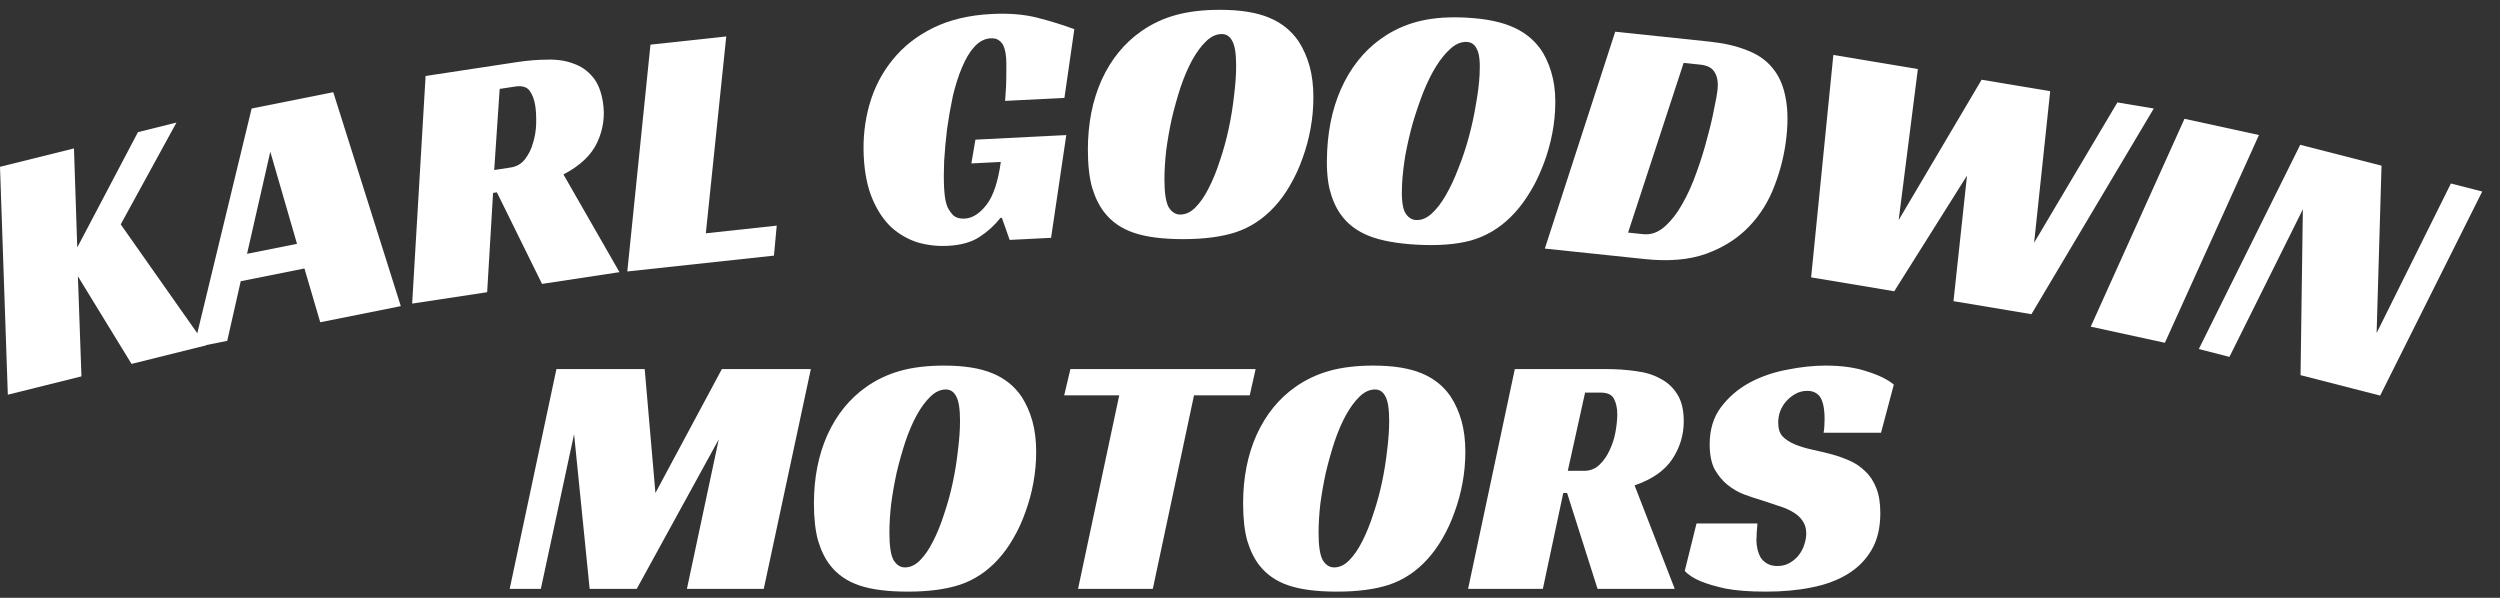
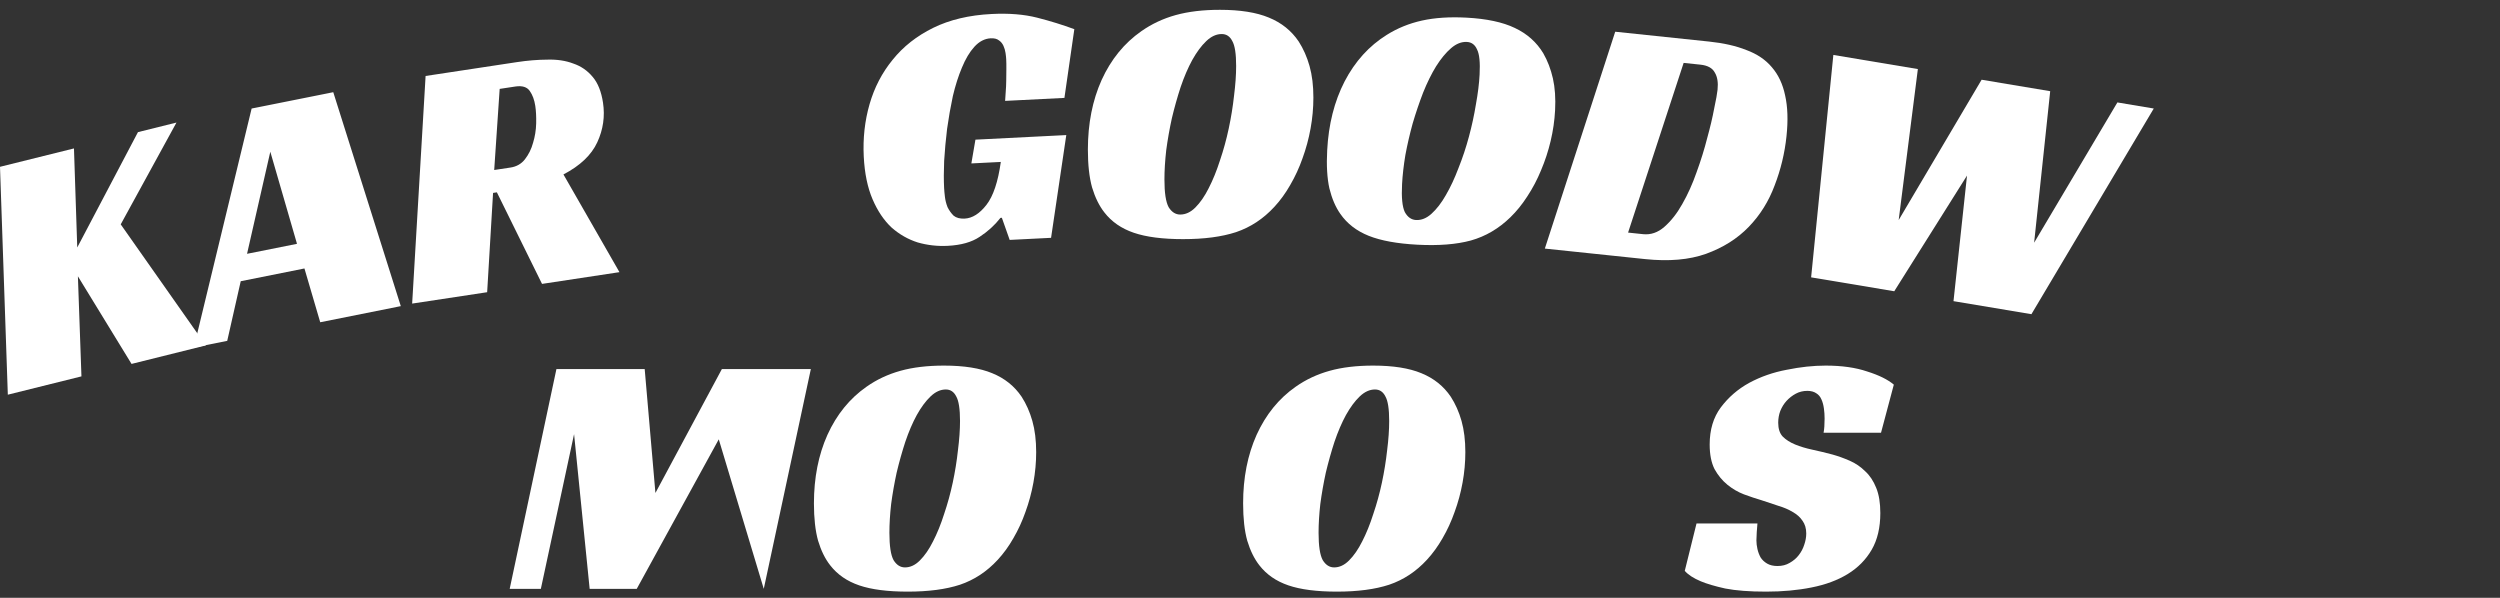
<svg xmlns="http://www.w3.org/2000/svg" width="138" height="33" viewBox="0 0 138 33" fill="none">
  <rect x="0" y="0" width="138" height="33" fill="#333333" stroke="none" />
  <g id="logo">
    <g id="logo_2">
      <g id="Group 1421">
        <g id="Vector">
          <path d="M4.264 13.661L7.615 7.294L9.741 6.765L6.664 12.385L11.363 19.067L7.261 20.088L4.3 15.251L4.496 20.776L0.432 21.787L0 9.208L4.083 8.193L4.264 13.661Z" fill="white" />
          <path d="M22.124 16.898L17.676 17.788L16.805 14.819L13.288 15.523L12.543 18.816L10.699 19.185L13.89 5.991L18.396 5.089L22.124 16.898ZM13.637 14.01L16.394 13.458L14.921 8.375L13.637 14.01Z" fill="white" />
          <path d="M33.286 5.67C33.4 6.424 33.295 7.152 32.97 7.855C32.645 8.558 32.023 9.149 31.102 9.629L34.194 15.023L29.92 15.671L27.428 10.617L27.217 10.649L26.891 16.13L22.751 16.758L23.493 4.194L28.534 3.429C29.122 3.34 29.684 3.294 30.22 3.292C30.753 3.276 31.228 3.348 31.644 3.507C32.072 3.651 32.429 3.898 32.717 4.246C33.004 4.582 33.193 5.057 33.286 5.67ZM28.181 9.248C28.513 9.198 28.778 9.046 28.975 8.794C29.183 8.527 29.333 8.224 29.425 7.883C29.53 7.54 29.587 7.185 29.597 6.818C29.605 6.437 29.588 6.113 29.548 5.845C29.497 5.512 29.397 5.24 29.247 5.027C29.096 4.802 28.828 4.718 28.445 4.776L27.582 4.907L27.28 9.384L28.181 9.248Z" fill="white" />
-           <path d="M35.906 2.464L40.089 2.012L38.962 12.878L42.875 12.455L42.722 14.11L34.627 14.985L35.906 2.464Z" fill="white" />
          <path d="M53.844 7.709L58.859 7.456L58.019 13.128L55.734 13.243L55.303 12.022L55.226 12.026C54.91 12.43 54.526 12.78 54.075 13.074C53.637 13.368 53.05 13.533 52.314 13.57C51.746 13.599 51.193 13.536 50.655 13.382C50.129 13.214 49.649 12.941 49.216 12.561C48.795 12.168 48.445 11.649 48.167 11.003C47.889 10.357 47.726 9.569 47.679 8.64C47.629 7.633 47.735 6.67 48 5.751C48.264 4.832 48.689 4.014 49.274 3.299C49.859 2.571 50.605 1.983 51.515 1.536C52.424 1.09 53.498 0.835 54.737 0.773C55.693 0.724 56.531 0.792 57.252 0.976C57.973 1.16 58.656 1.371 59.303 1.611L58.756 5.404L55.483 5.569C55.489 5.426 55.5 5.257 55.516 5.062C55.532 4.867 55.542 4.666 55.544 4.459C55.546 4.239 55.548 4.025 55.551 3.818C55.553 3.611 55.551 3.43 55.543 3.275C55.538 3.172 55.525 3.056 55.506 2.927C55.486 2.786 55.447 2.652 55.389 2.526C55.331 2.399 55.248 2.3 55.141 2.228C55.033 2.142 54.882 2.105 54.688 2.114C54.353 2.131 54.05 2.289 53.781 2.587C53.523 2.872 53.296 3.252 53.1 3.728C52.904 4.191 52.736 4.717 52.597 5.306C52.472 5.895 52.366 6.495 52.28 7.108C52.207 7.707 52.153 8.298 52.117 8.883C52.094 9.453 52.093 9.951 52.115 10.377C52.121 10.506 52.136 10.667 52.159 10.86C52.181 11.053 52.23 11.245 52.304 11.435C52.391 11.612 52.502 11.768 52.638 11.904C52.787 12.026 52.99 12.08 53.248 12.067C53.674 12.046 54.075 11.793 54.452 11.308C54.829 10.823 55.093 10.033 55.245 8.939L53.619 9.021L53.844 7.709Z" fill="white" />
          <path d="M67.345 0.542C68.456 0.542 69.355 0.685 70.04 0.97C70.737 1.254 71.286 1.694 71.687 2.289C71.945 2.69 72.145 3.142 72.287 3.646C72.429 4.15 72.5 4.732 72.499 5.391C72.499 5.96 72.447 6.528 72.343 7.097C72.24 7.666 72.091 8.215 71.897 8.745C71.715 9.262 71.489 9.753 71.217 10.218C70.959 10.67 70.668 11.07 70.344 11.419C69.736 12.078 69.032 12.543 68.23 12.814C67.442 13.072 66.466 13.201 65.303 13.2C64.178 13.2 63.273 13.083 62.589 12.85C61.904 12.617 61.361 12.242 60.961 11.725C60.677 11.363 60.451 10.904 60.283 10.348C60.128 9.792 60.051 9.094 60.051 8.254C60.052 6.819 60.305 5.54 60.809 4.416C61.327 3.279 62.058 2.381 63.002 1.722C63.571 1.322 64.204 1.025 64.902 0.831C65.6 0.638 66.414 0.541 67.345 0.542ZM65.148 11.843C65.445 11.843 65.724 11.714 65.982 11.456C66.254 11.185 66.499 10.829 66.719 10.39C66.952 9.938 67.159 9.427 67.341 8.859C67.535 8.29 67.697 7.702 67.826 7.095C67.956 6.487 68.053 5.886 68.118 5.292C68.196 4.684 68.235 4.135 68.235 3.644C68.236 2.972 68.165 2.513 68.023 2.267C67.893 2.009 67.7 1.88 67.441 1.879C67.144 1.879 66.859 2.008 66.588 2.267C66.316 2.525 66.058 2.874 65.812 3.313C65.579 3.74 65.365 4.237 65.171 4.806C64.99 5.361 64.828 5.936 64.686 6.531C64.556 7.125 64.453 7.713 64.375 8.295C64.31 8.876 64.277 9.413 64.277 9.904C64.276 10.641 64.354 11.151 64.509 11.436C64.677 11.707 64.89 11.843 65.148 11.843Z" fill="white" />
          <path d="M80.948 0.974C82.058 1.033 82.947 1.222 83.616 1.542C84.298 1.863 84.823 2.331 85.192 2.946C85.429 3.36 85.605 3.822 85.721 4.333C85.836 4.844 85.876 5.428 85.841 6.087C85.811 6.654 85.73 7.22 85.596 7.782C85.463 8.344 85.285 8.885 85.064 9.404C84.856 9.911 84.604 10.389 84.308 10.839C84.026 11.278 83.715 11.662 83.374 11.994C82.732 12.62 82.004 13.047 81.19 13.276C80.389 13.492 79.407 13.57 78.246 13.508C77.123 13.449 76.226 13.285 75.554 13.017C74.882 12.748 74.36 12.345 73.987 11.807C73.722 11.431 73.521 10.961 73.382 10.397C73.257 9.834 73.216 9.133 73.261 8.294C73.336 6.861 73.656 5.597 74.219 4.501C74.795 3.392 75.572 2.534 76.549 1.925C77.138 1.555 77.786 1.292 78.493 1.135C79.2 0.979 80.019 0.925 80.948 0.974ZM78.163 12.145C78.46 12.161 78.744 12.046 79.016 11.802C79.301 11.545 79.565 11.203 79.808 10.776C80.064 10.337 80.297 9.838 80.508 9.279C80.732 8.722 80.924 8.143 81.085 7.543C81.247 6.943 81.375 6.348 81.471 5.758C81.581 5.156 81.648 4.609 81.674 4.119C81.71 3.448 81.663 2.986 81.534 2.733C81.419 2.468 81.232 2.329 80.974 2.315C80.677 2.299 80.386 2.413 80.102 2.657C79.817 2.901 79.54 3.236 79.272 3.661C79.017 4.075 78.778 4.561 78.554 5.118C78.344 5.664 78.152 6.23 77.979 6.816C77.818 7.403 77.684 7.984 77.576 8.561C77.481 9.139 77.42 9.672 77.394 10.163C77.355 10.899 77.406 11.412 77.545 11.705C77.699 11.985 77.905 12.131 78.163 12.145Z" fill="white" />
          <path d="M85.275 13.722L89.16 1.751L94.347 2.295C95.144 2.378 95.83 2.534 96.403 2.763C96.991 2.981 97.459 3.296 97.805 3.709C98.165 4.124 98.409 4.643 98.539 5.268C98.681 5.893 98.707 6.643 98.615 7.517C98.517 8.456 98.298 9.362 97.96 10.236C97.634 11.112 97.158 11.874 96.531 12.523C95.904 13.172 95.118 13.668 94.172 14.011C93.241 14.342 92.12 14.439 90.809 14.302L85.275 13.722ZM90.699 12.926C91.124 12.97 91.515 12.836 91.872 12.523C92.244 12.198 92.574 11.777 92.862 11.262C93.164 10.735 93.427 10.151 93.65 9.512C93.887 8.861 94.083 8.232 94.237 7.624C94.405 7.018 94.533 6.473 94.623 5.988C94.726 5.505 94.788 5.161 94.809 4.955C94.851 4.557 94.8 4.239 94.656 4.003C94.525 3.756 94.261 3.611 93.863 3.569L92.937 3.472L89.87 12.839L90.699 12.926Z" fill="white" />
          <path d="M101.201 3.033L105.866 3.813L104.807 12.147L109.385 4.401L113.171 5.034L112.284 13.397L116.88 5.654L118.888 5.99L112.135 17.343L107.833 16.624L108.579 9.692L104.563 16.077L99.974 15.31L101.201 3.033Z" fill="white" />
-           <path d="M119.501 18.922L115.409 18.031L120.584 6.558L124.695 7.453L119.501 18.922Z" fill="white" />
-           <path d="M131.384 21.836L126.99 20.708L127.118 11.553L123.065 19.7L121.375 19.266L126.972 7.993L131.46 9.145L131.189 18.383L135.29 10.129L137.018 10.572L131.384 21.836Z" fill="white" />
        </g>
        <g id="Vector_2">
-           <path d="M42.16 32.505H37.918L39.676 24.251L35.148 32.505H32.549L31.689 23.964L29.855 32.505H28.135L30.715 20.372H35.587L36.179 27.212L39.848 20.372H44.759L42.16 32.505Z" fill="white" />
+           <path d="M42.16 32.505L39.676 24.251L35.148 32.505H32.549L31.689 23.964L29.855 32.505H28.135L30.715 20.372H35.587L36.179 27.212L39.848 20.372H44.759L42.16 32.505Z" fill="white" />
          <path d="M52.114 20.181C53.209 20.181 54.095 20.321 54.77 20.601C55.458 20.881 55.999 21.315 56.394 21.901C56.649 22.296 56.846 22.741 56.986 23.238C57.127 23.735 57.197 24.308 57.197 24.958C57.197 25.518 57.146 26.079 57.044 26.639C56.942 27.2 56.795 27.741 56.604 28.263C56.426 28.773 56.203 29.257 55.935 29.716C55.681 30.161 55.394 30.556 55.076 30.9C54.477 31.55 53.783 32.008 52.993 32.276C52.216 32.531 51.254 32.658 50.108 32.658C48.999 32.658 48.108 32.544 47.433 32.314C46.758 32.085 46.222 31.715 45.828 31.206C45.547 30.849 45.324 30.397 45.159 29.849C45.006 29.302 44.929 28.614 44.929 27.786C44.929 26.372 45.178 25.111 45.675 24.002C46.184 22.881 46.904 21.996 47.834 21.346C48.394 20.952 49.019 20.659 49.706 20.468C50.394 20.276 51.197 20.181 52.114 20.181ZM49.955 31.321C50.248 31.321 50.522 31.193 50.776 30.938C51.044 30.671 51.286 30.321 51.502 29.887C51.732 29.442 51.936 28.939 52.114 28.378C52.305 27.817 52.464 27.238 52.592 26.639C52.719 26.041 52.815 25.448 52.878 24.862C52.955 24.264 52.993 23.722 52.993 23.238C52.993 22.576 52.923 22.123 52.783 21.881C52.655 21.627 52.464 21.499 52.209 21.499C51.916 21.499 51.636 21.627 51.369 21.881C51.101 22.136 50.846 22.48 50.605 22.913C50.375 23.334 50.165 23.824 49.974 24.385C49.796 24.932 49.636 25.499 49.496 26.085C49.369 26.671 49.267 27.251 49.191 27.824C49.127 28.397 49.095 28.926 49.095 29.41C49.095 30.136 49.171 30.639 49.324 30.919C49.49 31.187 49.7 31.321 49.955 31.321Z" fill="white" />
-           <path d="M68.985 21.824H65.909L63.635 32.505H59.508L61.781 21.824H58.743L59.087 20.372H69.31L68.985 21.824Z" fill="white" />
          <path d="M75.804 20.181C76.9 20.181 77.785 20.321 78.46 20.601C79.148 20.881 79.689 21.315 80.084 21.901C80.339 22.296 80.537 22.741 80.677 23.238C80.817 23.735 80.887 24.308 80.887 24.958C80.887 25.518 80.836 26.079 80.734 26.639C80.632 27.2 80.486 27.741 80.294 28.263C80.116 28.773 79.893 29.257 79.626 29.716C79.371 30.161 79.084 30.556 78.766 30.9C78.167 31.55 77.473 32.008 76.683 32.276C75.906 32.531 74.944 32.658 73.798 32.658C72.69 32.658 71.798 32.544 71.123 32.314C70.448 32.085 69.913 31.715 69.518 31.206C69.238 30.849 69.015 30.397 68.849 29.849C68.696 29.302 68.62 28.614 68.62 27.786C68.62 26.372 68.868 25.111 69.365 24.002C69.875 22.881 70.594 21.996 71.524 21.346C72.085 20.952 72.709 20.659 73.397 20.468C74.085 20.276 74.887 20.181 75.804 20.181ZM73.645 31.321C73.938 31.321 74.212 31.193 74.467 30.938C74.734 30.671 74.976 30.321 75.193 29.887C75.422 29.442 75.626 28.939 75.804 28.378C75.995 27.817 76.155 27.238 76.282 26.639C76.409 26.041 76.505 25.448 76.569 24.862C76.645 24.264 76.683 23.722 76.683 23.238C76.683 22.576 76.613 22.123 76.473 21.881C76.346 21.627 76.155 21.499 75.9 21.499C75.607 21.499 75.327 21.627 75.059 21.881C74.792 22.136 74.537 22.48 74.295 22.913C74.066 23.334 73.855 23.824 73.664 24.385C73.486 24.932 73.327 25.499 73.186 26.085C73.059 26.671 72.957 27.251 72.881 27.824C72.817 28.397 72.785 28.926 72.785 29.41C72.785 30.136 72.862 30.639 73.015 30.919C73.18 31.187 73.39 31.321 73.645 31.321Z" fill="white" />
-           <path d="M92.943 23.257C92.943 24.009 92.732 24.703 92.312 25.34C91.892 25.977 91.197 26.461 90.229 26.792L92.446 32.505H88.185L86.503 27.212H86.293L85.166 32.505H81.039L83.618 20.372H88.643C89.229 20.372 89.784 20.41 90.306 20.487C90.828 20.55 91.28 20.69 91.662 20.907C92.057 21.111 92.369 21.404 92.599 21.786C92.828 22.155 92.943 22.646 92.943 23.257ZM87.44 25.99C87.771 25.99 88.051 25.881 88.28 25.665C88.522 25.436 88.713 25.162 88.854 24.843C89.006 24.525 89.115 24.187 89.178 23.83C89.242 23.461 89.274 23.143 89.274 22.875C89.274 22.544 89.217 22.264 89.102 22.034C88.987 21.792 88.739 21.671 88.357 21.671H87.497L86.542 25.99H87.44Z" fill="white" />
          <path d="M100.661 23.888C100.699 23.697 100.718 23.436 100.718 23.104C100.718 22.913 100.705 22.729 100.68 22.55C100.654 22.359 100.61 22.194 100.546 22.053C100.482 21.901 100.387 21.786 100.259 21.709C100.132 21.62 99.966 21.576 99.763 21.576C99.533 21.576 99.323 21.627 99.132 21.729C98.941 21.831 98.769 21.964 98.616 22.13C98.476 22.283 98.361 22.467 98.272 22.684C98.196 22.888 98.157 23.104 98.157 23.334C98.157 23.665 98.24 23.92 98.406 24.098C98.584 24.276 98.814 24.423 99.094 24.537C99.374 24.652 99.692 24.748 100.049 24.824C100.406 24.901 100.775 24.99 101.157 25.091C101.476 25.181 101.794 25.295 102.113 25.436C102.431 25.576 102.711 25.767 102.953 26.009C103.208 26.238 103.412 26.544 103.565 26.926C103.718 27.295 103.794 27.76 103.794 28.321C103.794 29.123 103.635 29.798 103.317 30.346C102.998 30.894 102.559 31.34 101.998 31.684C101.438 32.028 100.769 32.276 99.992 32.429C99.228 32.582 98.393 32.658 97.489 32.658C96.572 32.658 95.82 32.601 95.234 32.486C94.661 32.359 94.209 32.225 93.877 32.085C93.483 31.919 93.189 31.728 92.999 31.512L93.648 28.894H97.011C96.998 29.009 96.986 29.168 96.973 29.372C96.96 29.563 96.954 29.716 96.954 29.83C96.954 29.983 96.973 30.142 97.011 30.308C97.049 30.474 97.107 30.626 97.183 30.767C97.272 30.907 97.393 31.021 97.546 31.11C97.699 31.2 97.89 31.244 98.119 31.244C98.374 31.244 98.597 31.187 98.788 31.072C98.992 30.958 99.157 30.817 99.285 30.652C99.425 30.474 99.527 30.282 99.591 30.079C99.667 29.862 99.705 29.652 99.705 29.448C99.705 29.168 99.635 28.932 99.495 28.741C99.368 28.55 99.189 28.391 98.96 28.263C98.731 28.123 98.463 28.009 98.157 27.919C97.865 27.817 97.559 27.716 97.24 27.614C96.935 27.525 96.61 27.416 96.266 27.289C95.935 27.162 95.629 26.983 95.349 26.754C95.069 26.525 94.833 26.238 94.642 25.894C94.463 25.537 94.374 25.085 94.374 24.537C94.374 23.722 94.578 23.041 94.986 22.493C95.406 21.932 95.928 21.48 96.552 21.136C97.189 20.792 97.884 20.55 98.635 20.41C99.387 20.257 100.1 20.181 100.775 20.181C101.667 20.181 102.431 20.289 103.068 20.506C103.718 20.709 104.208 20.952 104.539 21.232L103.832 23.888H100.661Z" fill="white" />
        </g>
      </g>
    </g>
  </g>
</svg>